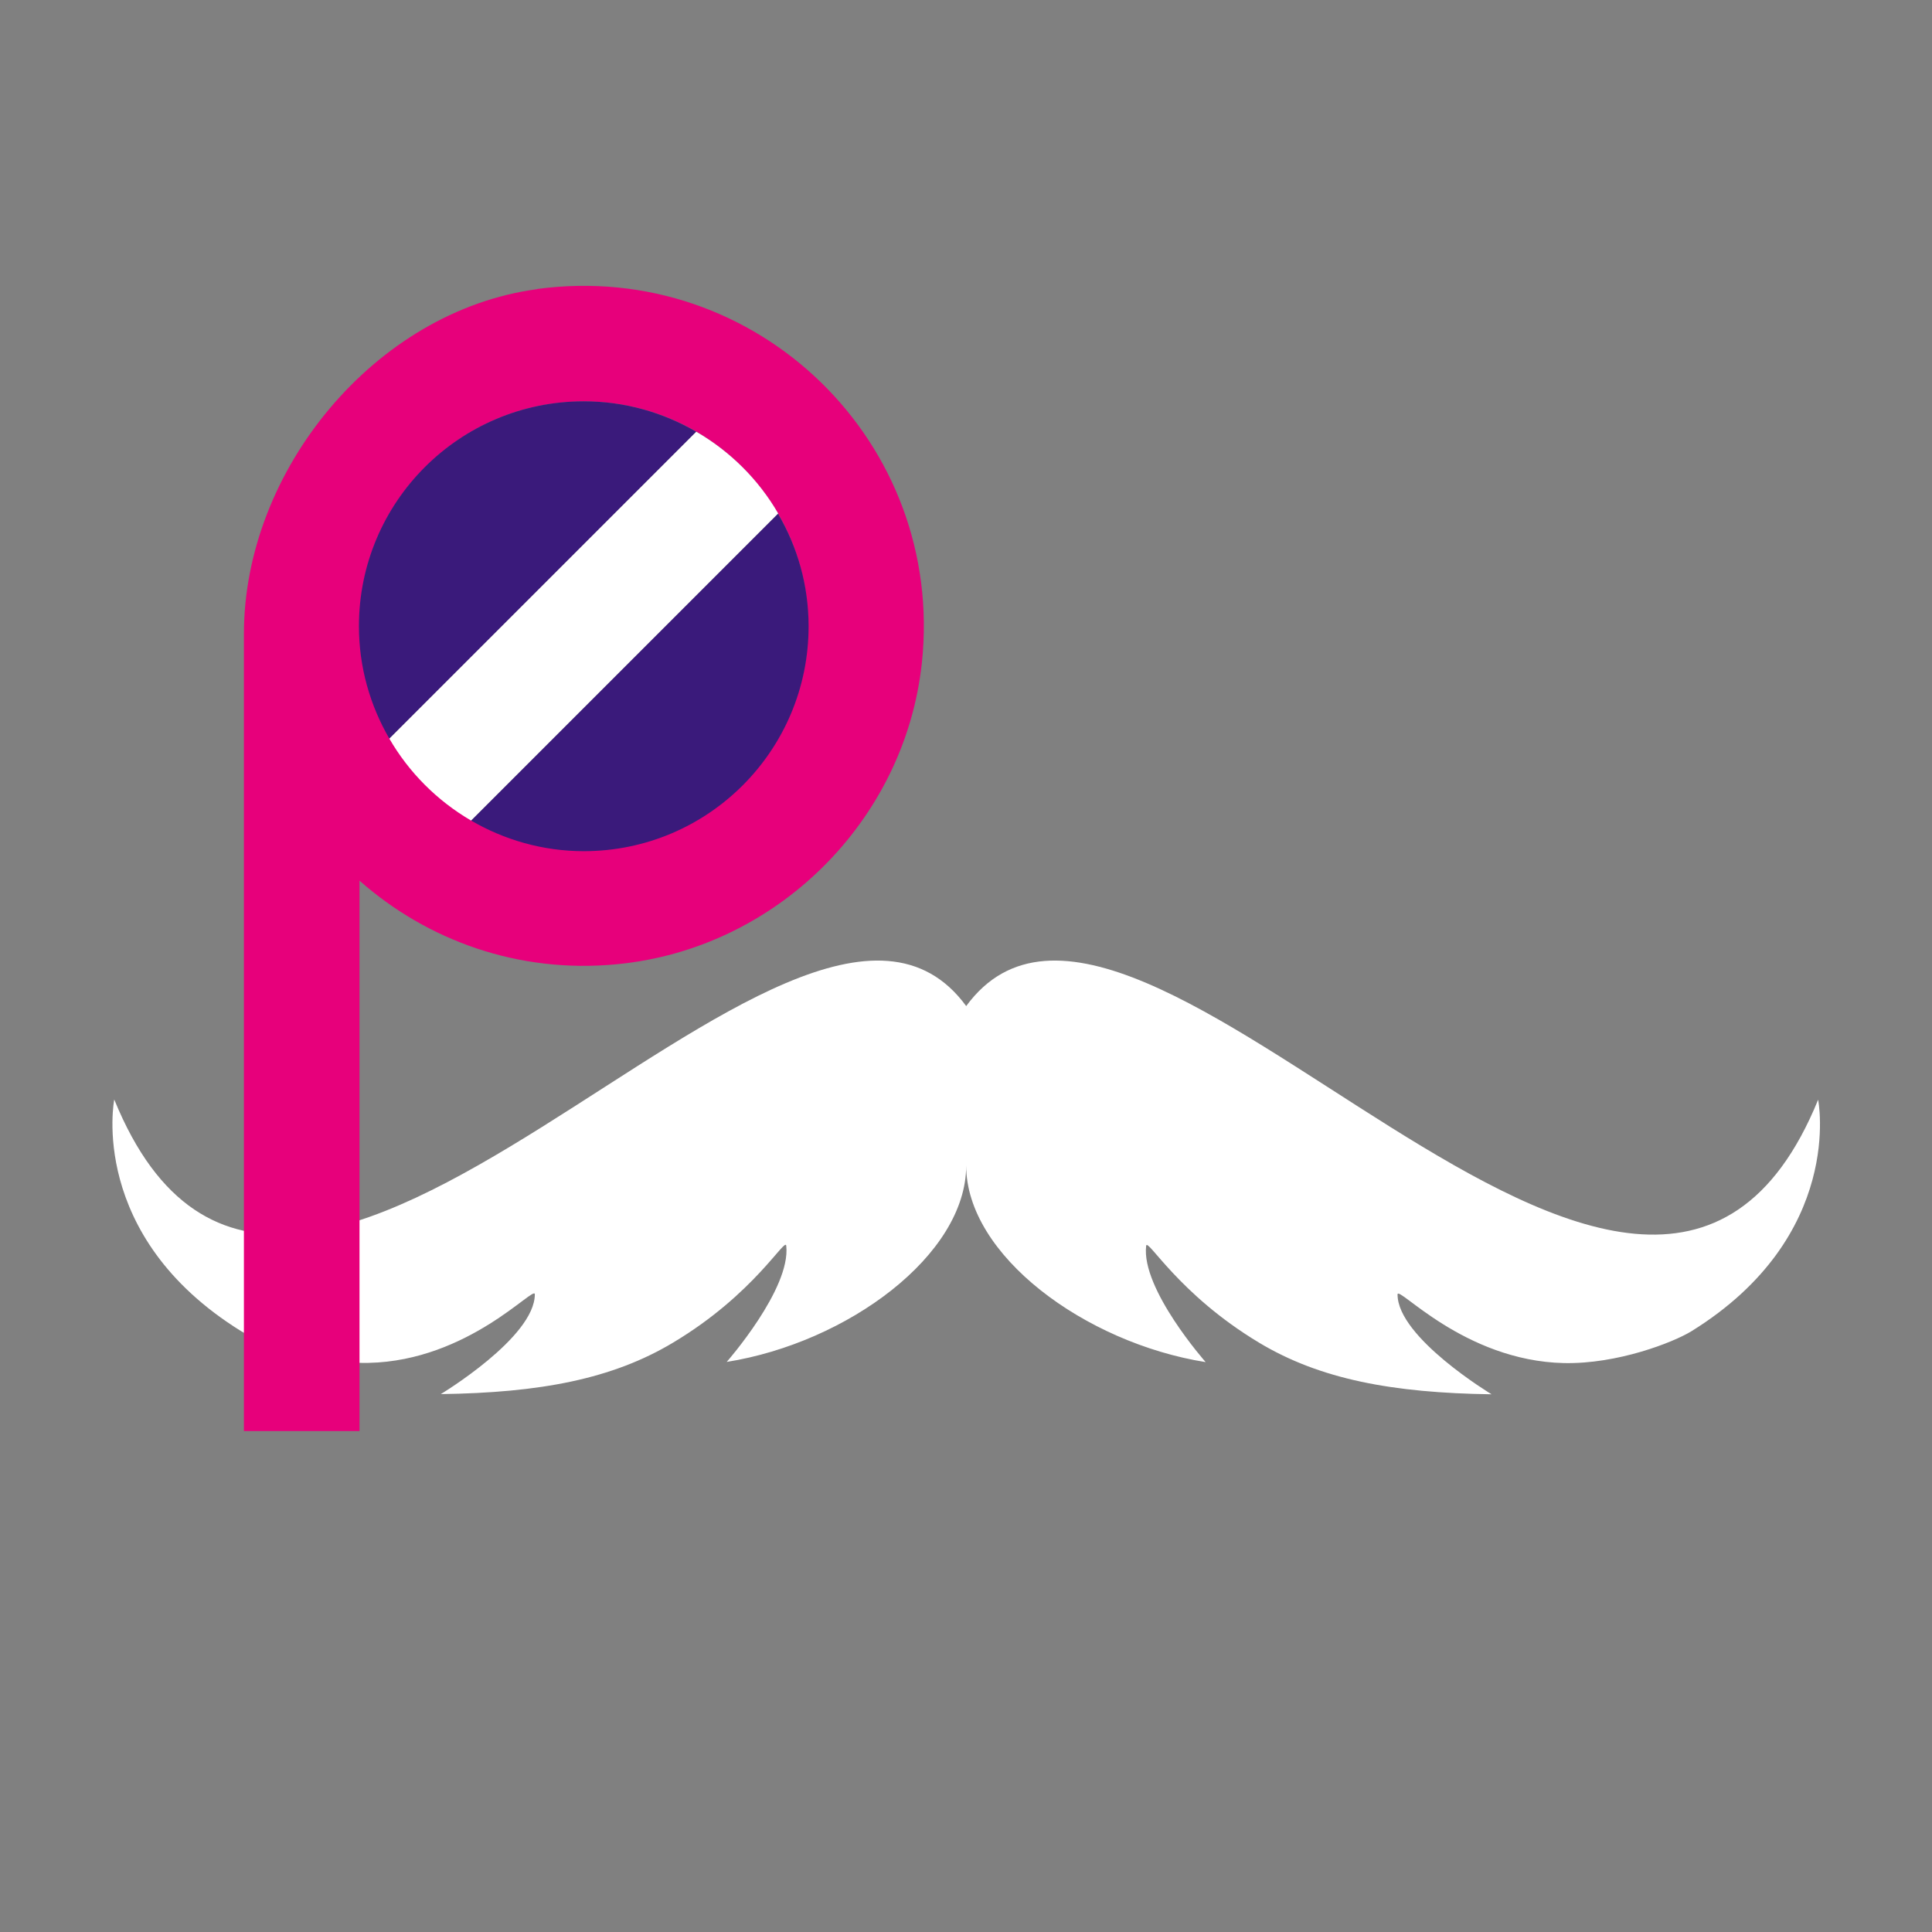
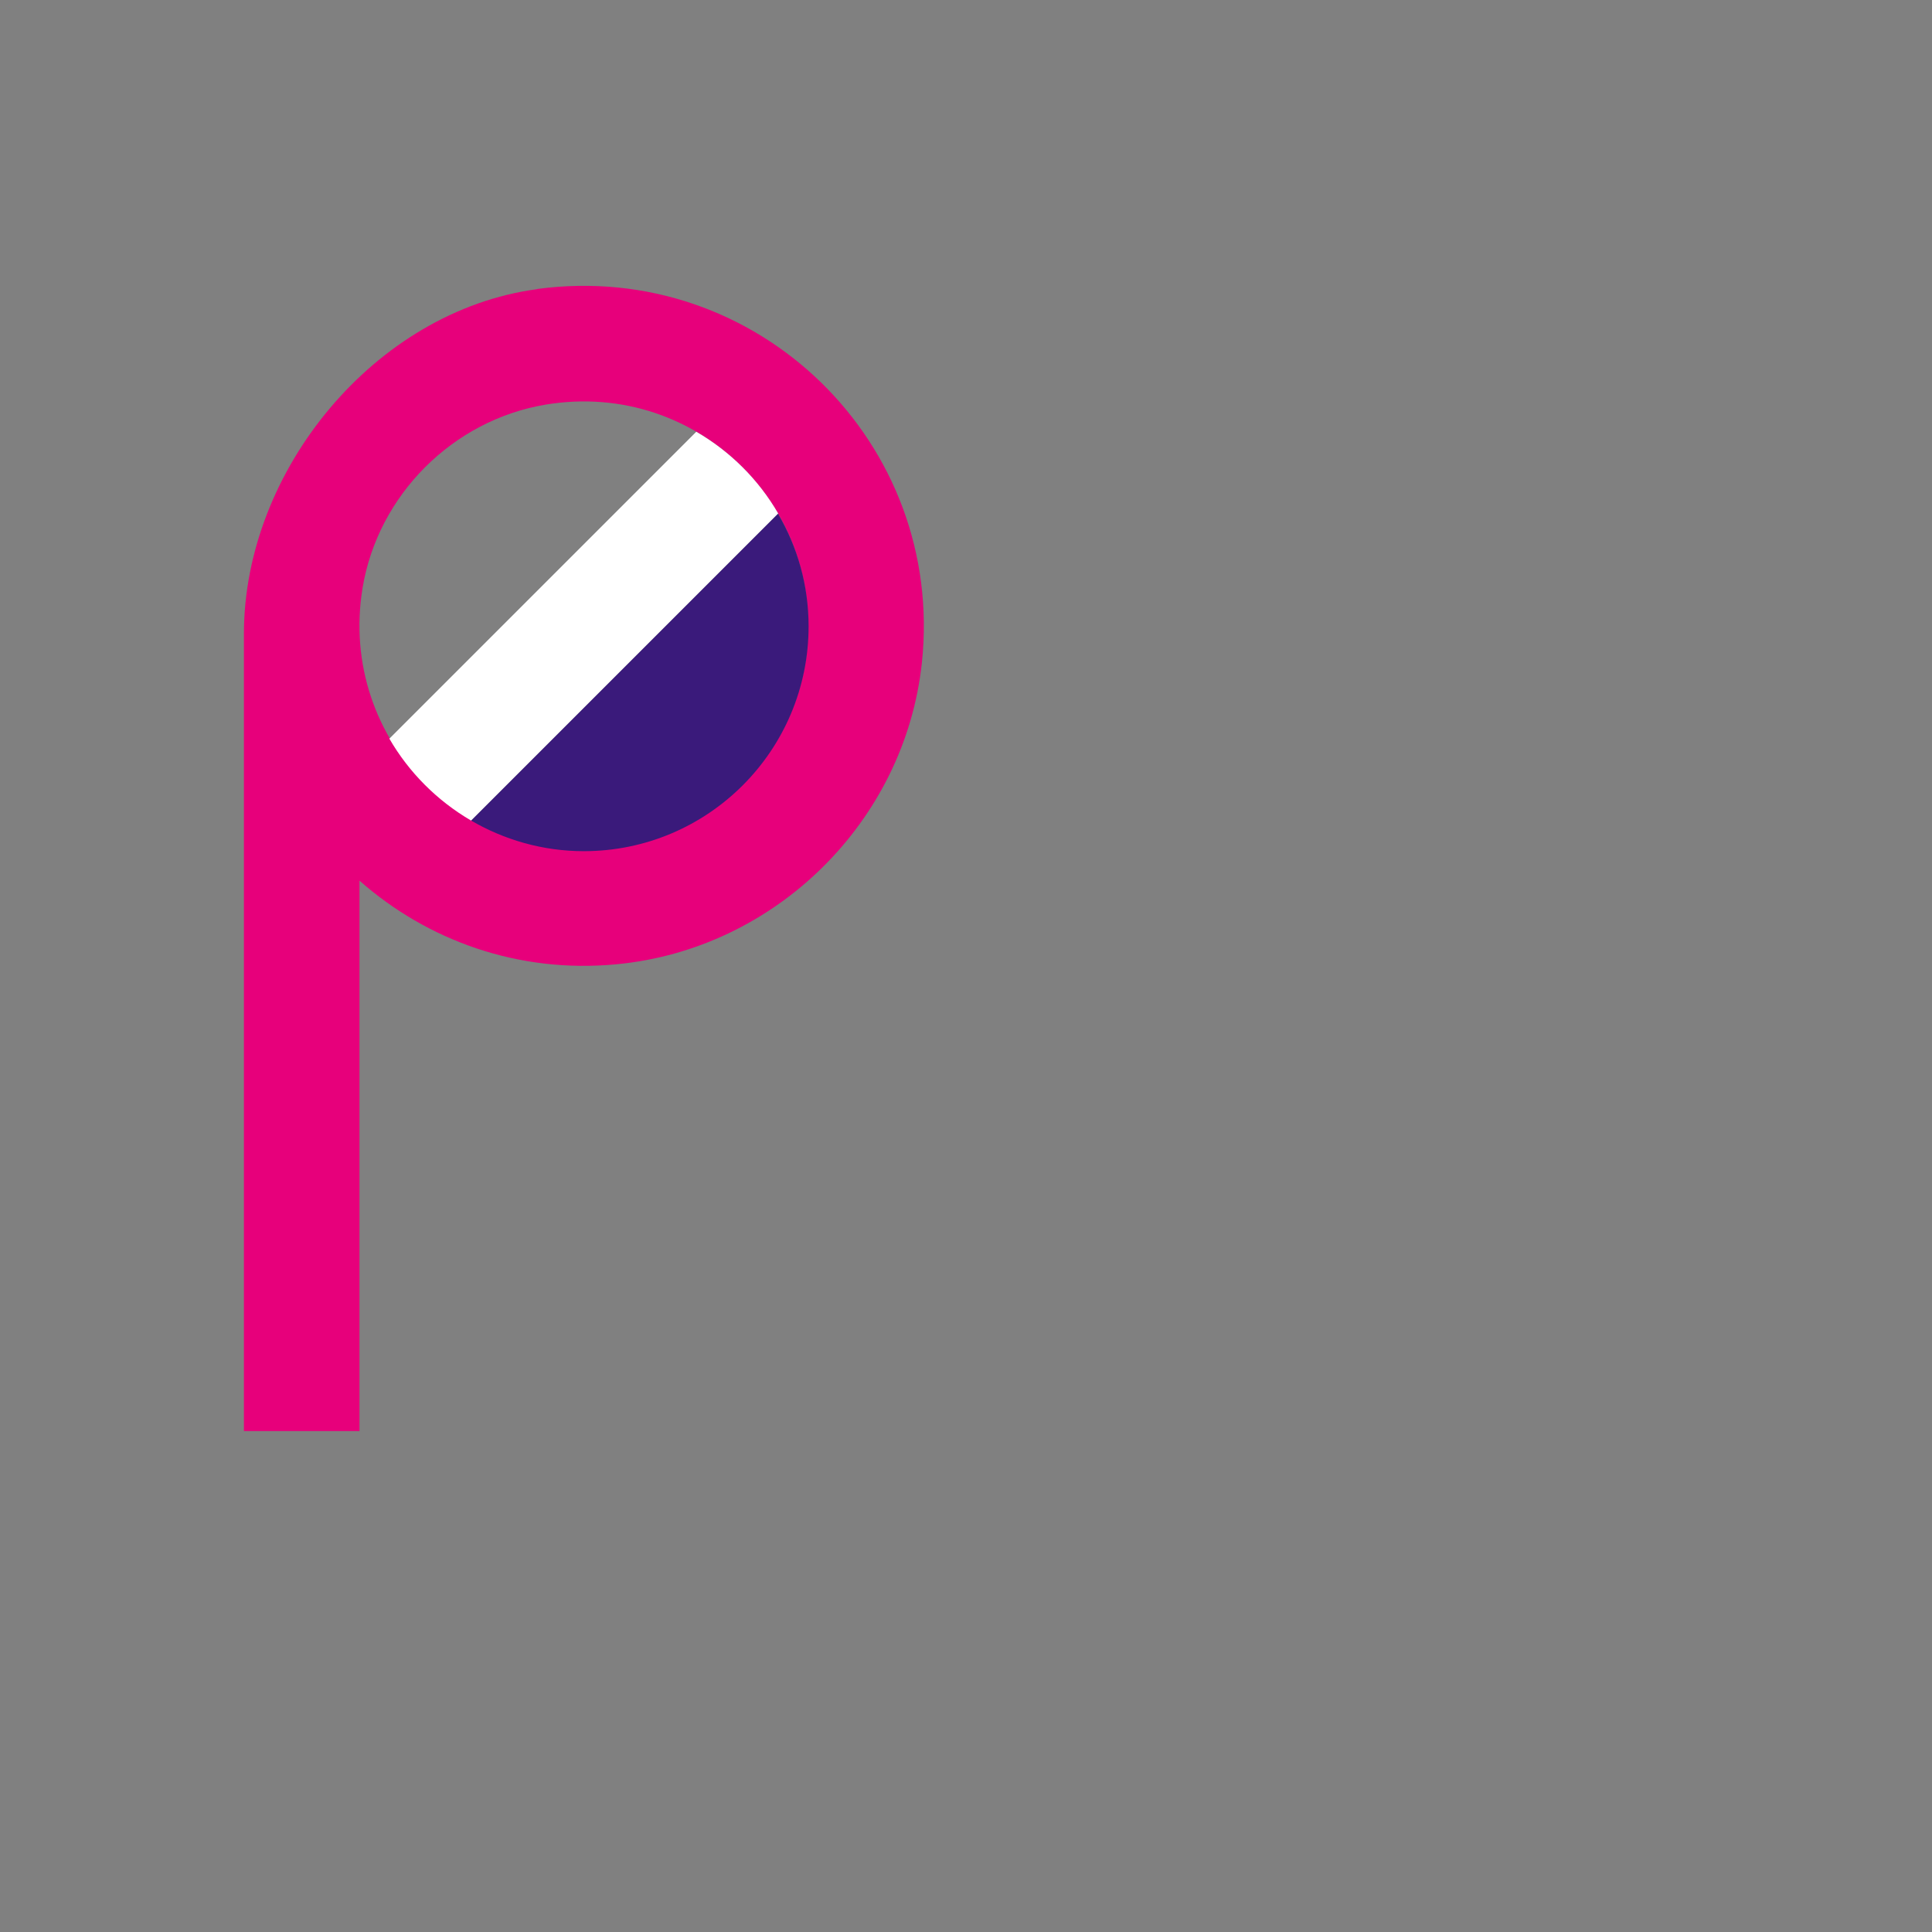
<svg xmlns="http://www.w3.org/2000/svg" id="a" viewBox="0 0 100.28 100.28">
  <rect x="0" y="0" width="100.28" height="100.28" fill="#808080" stroke="none" />
  <defs>
    <style>.b{fill:#e7007b;}.c{fill:#fff;}.d{fill:#3a1a7b;}</style>
  </defs>
-   <path class="c" d="M94.37,57.08c-9.1,22.32-35.38-16.93-44.22-4.86h0c-8.84-12.07-35.12,27.18-44.22,4.85,0,0-1.4,7.07,6.58,12.02,.95,.59,3.84,1.71,6.62,1.65,5.2-.11,8.63-4.07,8.63-3.56,0,2.24-4.88,5.18-4.88,5.18,5.15-.07,8.91-.78,12.07-2.68,4.21-2.52,5.81-5.49,5.86-5.02,.25,2.23-3.09,6.03-3.09,6.03,6.27-1,12.43-5.55,12.43-10.19h0c0,4.65,6.16,9.2,12.43,10.2,0,0-3.35-3.79-3.09-6.03,.05-.47,1.65,2.49,5.86,5.02,3.16,1.9,6.93,2.61,12.07,2.68,0,0-4.88-2.94-4.88-5.18,0-.51,3.43,3.44,8.63,3.56,2.78,.06,5.67-1.07,6.62-1.65,7.99-4.95,6.58-12.02,6.58-12.02Z" />
  <path class="b" d="M27.87,15.01c-8.4,1.13-15.21,9.41-15.21,17.89v41.38h6v-28.57c3.5,3.09,8.22,4.83,13.34,4.34,8.25-.78,14.97-7.41,15.85-15.65,1.21-11.4-8.52-20.94-19.97-19.4Zm4.41,28.96c-7.96,1.32-14.77-5.5-13.46-13.46,.8-4.82,4.69-8.71,9.51-9.51,7.96-1.32,14.77,5.5,13.46,13.46-.8,4.82-4.69,8.71-9.51,9.51Z" />
  <g>
-     <path class="d" d="M30.3,20.83c-6.45,0-11.67,5.23-11.67,11.67,0,2.13,.58,4.12,1.58,5.84l15.93-15.93c-1.72-1-3.71-1.58-5.84-1.58Z" />
    <path class="d" d="M40.39,26.65l-15.94,15.94c1.72,1,3.72,1.59,5.85,1.59,6.45,0,11.67-5.23,11.67-11.67,0-2.14-.58-4.13-1.59-5.85Z" />
    <path class="c" d="M36.14,22.41l-15.93,15.93c1.02,1.76,2.48,3.22,4.24,4.25l15.94-15.94c-1.02-1.76-2.49-3.22-4.25-4.24Z" />
  </g>
</svg>